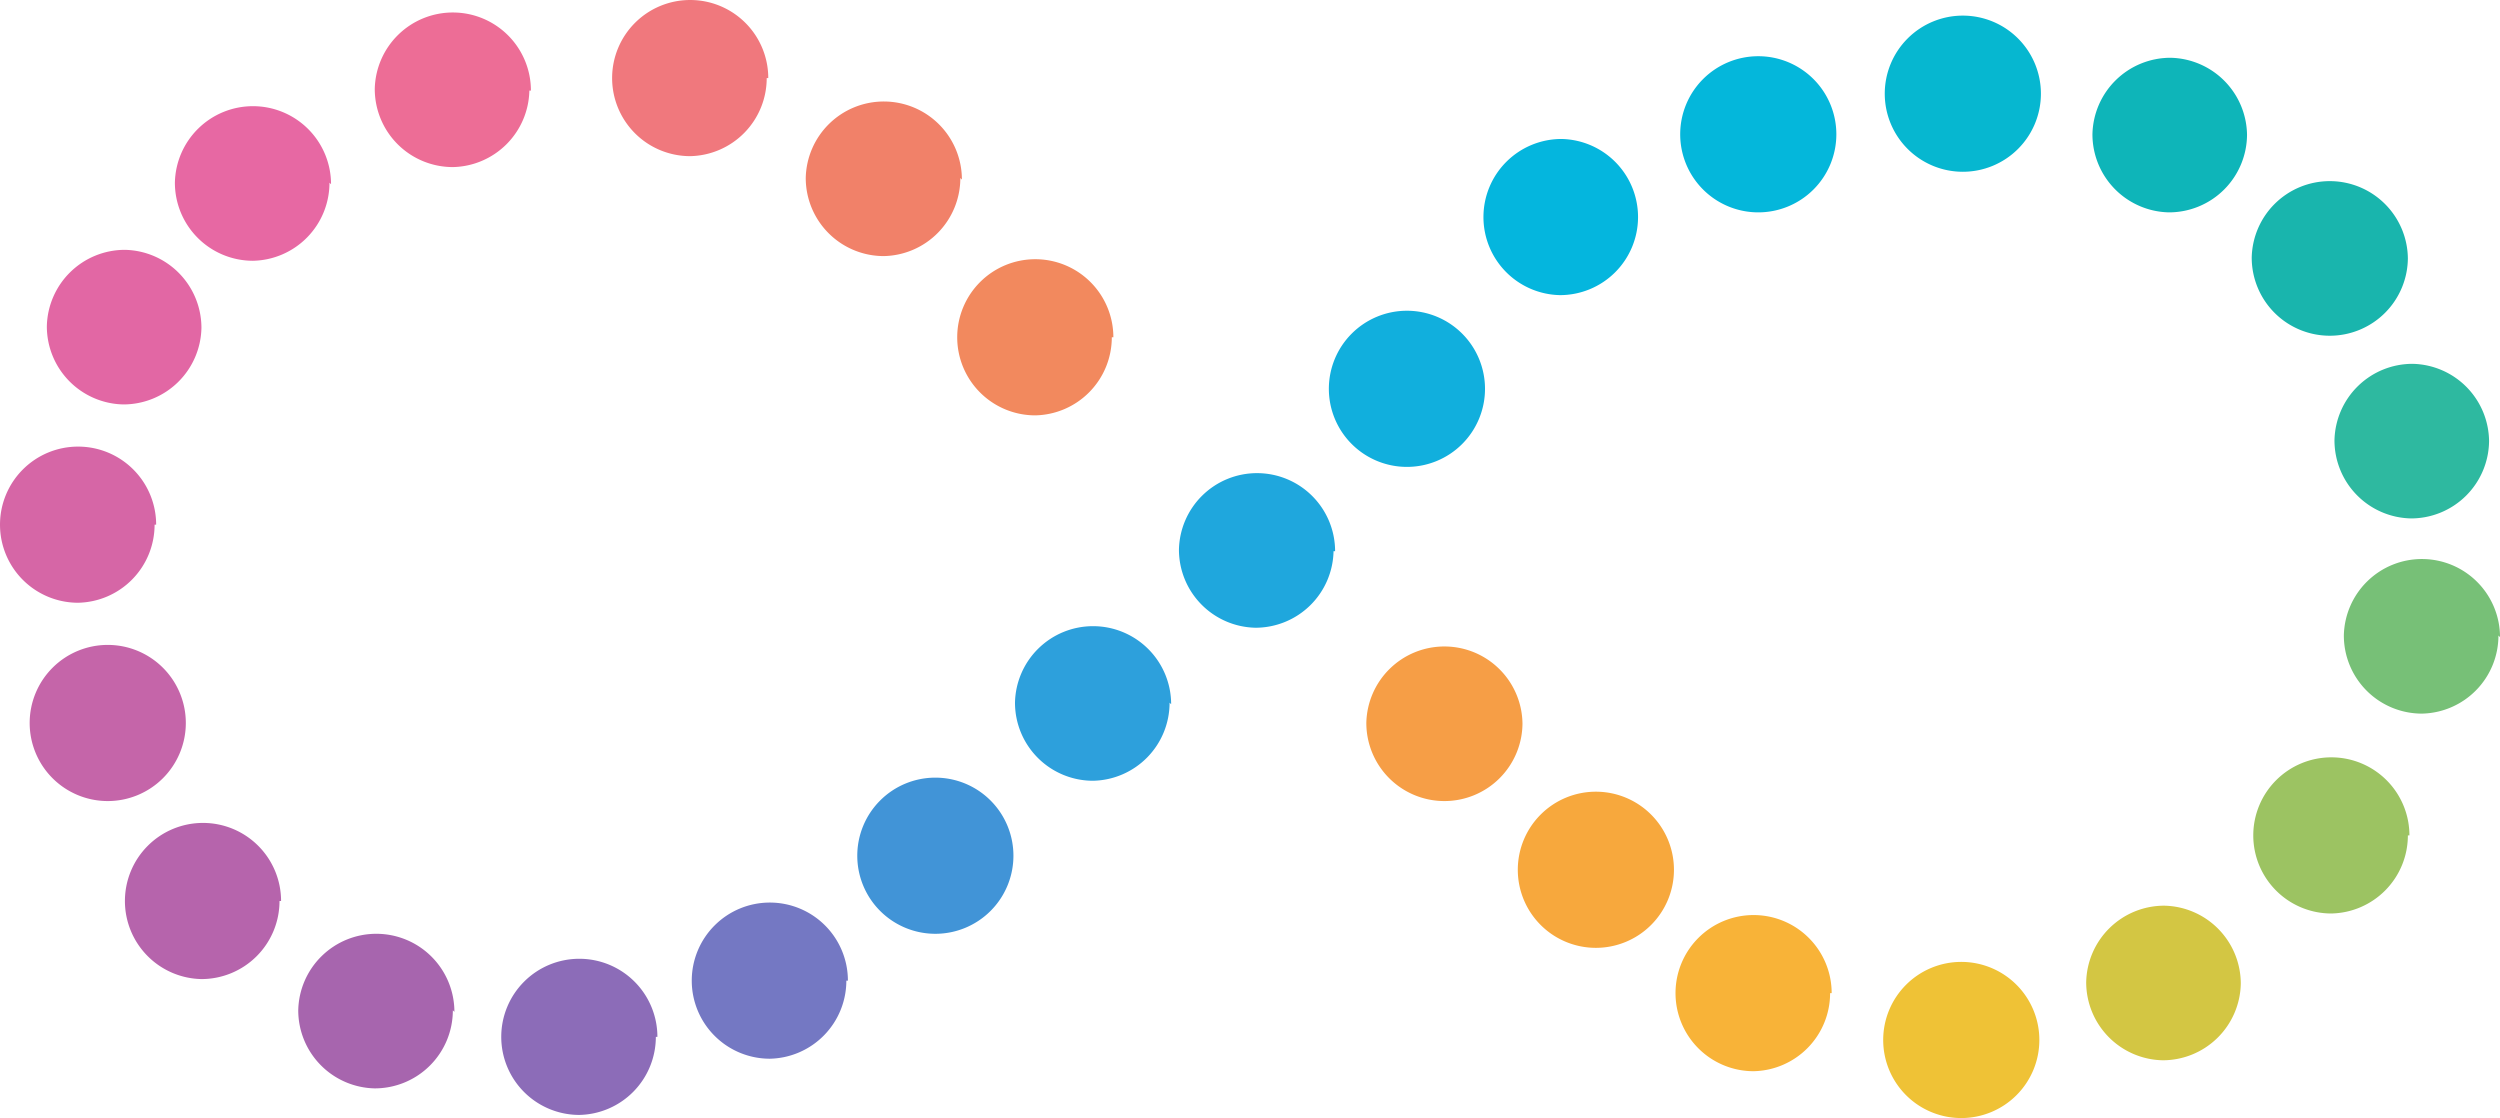
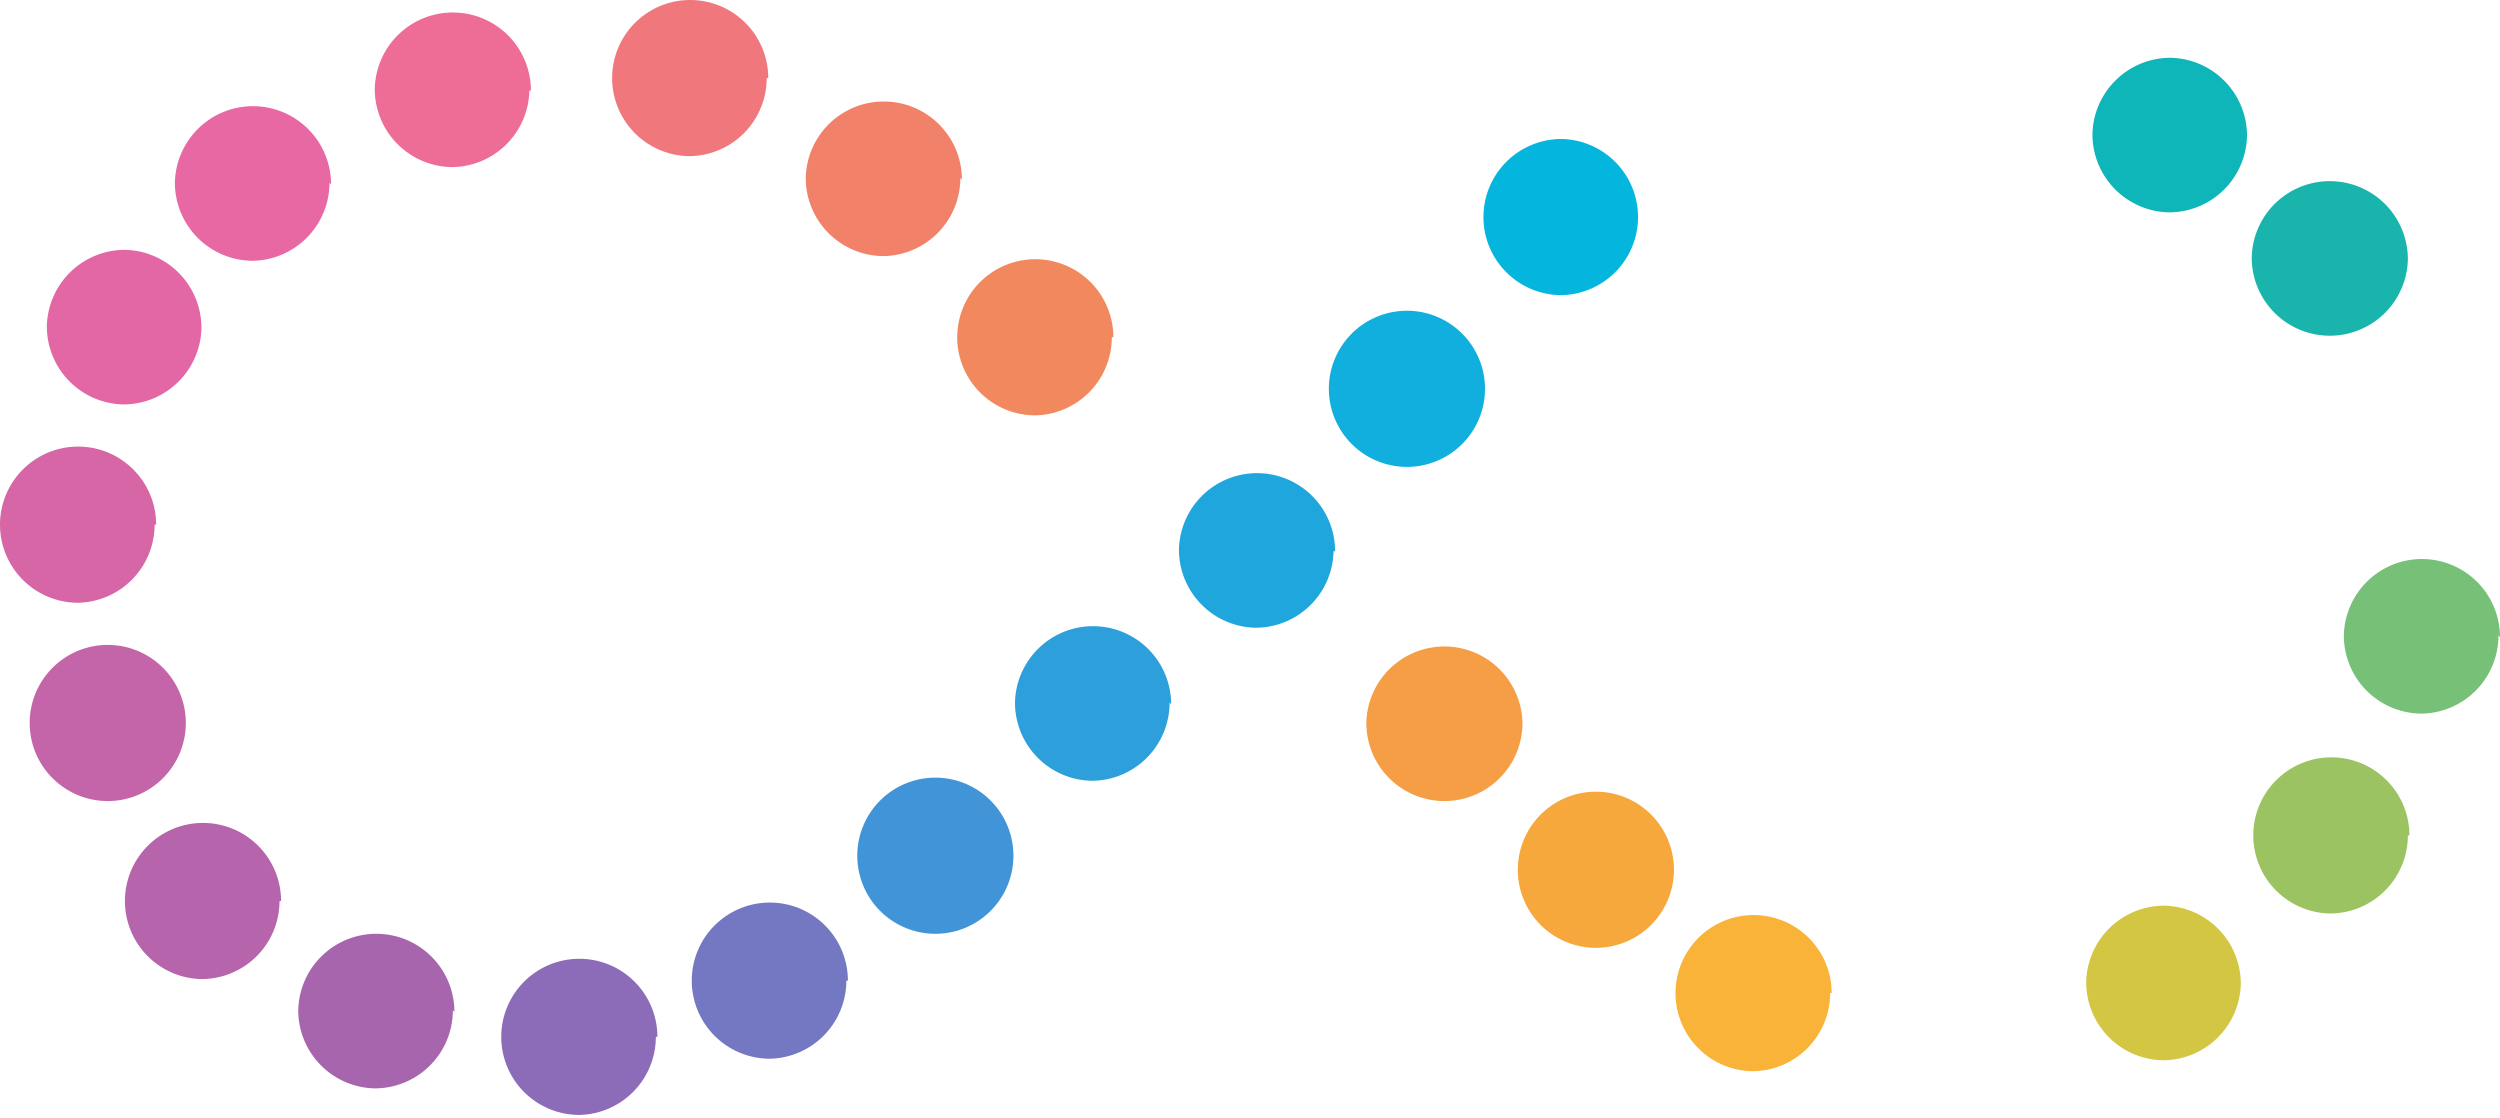
<svg xmlns="http://www.w3.org/2000/svg" viewBox="22.1 102.1 160.1 71.6">
  <path d="M181.1 140.7a5 5 0 0 1-4.9 5 5 5 0 0 1-5-5 5 5 0 0 1 5-4.9 5 5 0 0 1 5 5z" style="opacity:.997;fill:#77c077;fill-opacity:1;stroke:none;stroke-width:.217;stroke-opacity:1" transform="translate(1 2.1)" />
-   <path d="M180.5 128.2a5 5 0 0 1-5 5 5 5 0 0 1-4.9-5 5 5 0 0 1 5-4.9 5 5 0 0 1 4.9 5z" style="opacity:.997;fill:#2eb9a0;fill-opacity:1;stroke:none;stroke-width:.217;stroke-opacity:1" transform="translate(1 2.1)" />
  <path d="M175.3 116.5a5 5 0 0 1-5 5 5 5 0 0 1-5-5 5 5 0 0 1 5-4.9 5 5 0 0 1 5 5z" style="opacity:.997;fill:#19b5ad;fill-opacity:1;stroke:none;stroke-width:.217;stroke-opacity:1" transform="translate(1 2.1)" />
  <path d="M165 108.6a5 5 0 0 1-5 5 5 5 0 0 1-4.9-5 5 5 0 0 1 5-4.9 5 5 0 0 1 4.9 5z" style="opacity:.997;fill:#0eb5b9;fill-opacity:1;stroke:none;stroke-width:.217;stroke-opacity:1" transform="translate(1 2.1)" />
-   <path d="M151.8 106a5 5 0 0 1-5 5 5 5 0 0 1-5-5 5 5 0 0 1 5-5 5 5 0 0 1 5 5z" style="opacity:.997;fill:#06b7d0;fill-opacity:1;stroke:none;stroke-width:.217;stroke-opacity:1" transform="translate(1 2.1)" />
-   <path d="M138.7 108.6a5 5 0 0 1-5 5 5 5 0 0 1-5-5 5 5 0 0 1 5-5 5 5 0 0 1 5 5z" style="opacity:.997;fill:#04b7db;fill-opacity:1;stroke:none;stroke-width:.217;stroke-opacity:1" transform="translate(1 2.1)" />
  <path d="M126 113.9a5 5 0 0 1-5 5 5 5 0 0 1-4.9-5 5 5 0 0 1 5-5 5 5 0 0 1 4.9 5z" style="opacity:.997;fill:#04b6de;fill-opacity:1;stroke:none;stroke-width:.217;stroke-opacity:1" transform="translate(1 2.1)" />
  <path d="M116.2 124.9a5 5 0 0 1-5 5 5 5 0 0 1-5-5 5 5 0 0 1 5-5 5 5 0 0 1 5 5z" style="opacity:.997;fill:#11afdd;fill-opacity:1;stroke:none;stroke-width:.217;stroke-opacity:1" transform="translate(1 2.1)" />
  <path d="M106.5 135.3a5 5 0 0 1-5 4.9 5 5 0 0 1-4.9-5 5 5 0 0 1 5-4.9 5 5 0 0 1 5 5z" style="opacity:.997;fill:#1fa7dd;fill-opacity:1;stroke:none;stroke-width:.217;stroke-opacity:1" transform="translate(1 2.1)" />
  <path d="M96 145a5 5 0 0 1-4.9 5 5 5 0 0 1-5-5 5 5 0 0 1 5-4.9 5 5 0 0 1 5 5z" style="opacity:.997;fill:#2da0dc;fill-opacity:1;stroke:none;stroke-width:.217;stroke-opacity:1" transform="translate(1 2.1)" />
  <path d="M86 154.8a5 5 0 0 1-5 5 5 5 0 0 1-5-5 5 5 0 0 1 5-5 5 5 0 0 1 5 5z" style="opacity:.997;fill:#4194d7;fill-opacity:1;stroke:none;stroke-width:.217;stroke-opacity:1" transform="translate(1 2.1)" />
  <path d="M75.3 162.8a5 5 0 0 1-4.9 5 5 5 0 0 1-5-5 5 5 0 0 1 5-5 5 5 0 0 1 5 5z" style="opacity:.997;fill:#7478c3;fill-opacity:1;stroke:none;stroke-width:.217;stroke-opacity:1" transform="translate(1 2.1)" />
  <path d="M63.1 166.4a5 5 0 0 1-4.9 5 5 5 0 0 1-5-5 5 5 0 0 1 5-5 5 5 0 0 1 5 5z" style="opacity:.997;fill:#8c6cb8;fill-opacity:1;stroke:none;stroke-width:.217;stroke-opacity:1" transform="translate(1 2.1)" />
  <path d="M50.1 164.7a5 5 0 0 1-5 5 5 5 0 0 1-4.9-5 5 5 0 0 1 5-4.9 5 5 0 0 1 5 5z" style="opacity:.997;fill:#a765ae;fill-opacity:1;stroke:none;stroke-width:.217;stroke-opacity:1" transform="translate(1 2.1)" />
  <path d="M39 157.7a5 5 0 0 1-5 5 5 5 0 0 1-4.9-5 5 5 0 0 1 5-5 5 5 0 0 1 5 5z" style="opacity:.997;fill:#b664ac;fill-opacity:1;stroke:none;stroke-width:.217;stroke-opacity:1" transform="translate(1 2.1)" />
  <path d="M33 146.3a5 5 0 0 1-5 5 5 5 0 0 1-5-5 5 5 0 0 1 5-5 5 5 0 0 1 5 5z" style="opacity:.997;fill:#c565a9;fill-opacity:1;stroke:none;stroke-width:.217;stroke-opacity:1" transform="translate(1 2.1)" />
  <path d="M31 133.6a5 5 0 0 1-4.9 5 5 5 0 0 1-5-5 5 5 0 0 1 5-5 5 5 0 0 1 5 5z" style="opacity:.997;fill:#d666a6;fill-opacity:1;stroke:none;stroke-width:.217;stroke-opacity:1" transform="translate(1 2.1)" />
  <path d="M34 121a5 5 0 0 1-5 4.9 5 5 0 0 1-4.9-5 5 5 0 0 1 5-4.9 5 5 0 0 1 4.9 5z" style="opacity:.997;fill:#e267a4;fill-opacity:1;stroke:none;stroke-width:.217;stroke-opacity:1" transform="translate(1 2.1)" />
  <path d="M42.2 111.7a5 5 0 0 1-4.9 5 5 5 0 0 1-5-5 5 5 0 0 1 5-4.9 5 5 0 0 1 5 5z" style="opacity:.997;fill:#e768a3;fill-opacity:1;stroke:none;stroke-width:.217;stroke-opacity:1" transform="translate(1 2.1)" />
  <path d="M55 105.8a5 5 0 0 1-4.9 4.9 5 5 0 0 1-5-5 5 5 0 0 1 5-4.9 5 5 0 0 1 5 5z" style="opacity:.997;fill:#ed6d96;fill-opacity:1;stroke:none;stroke-width:.217;stroke-opacity:1" transform="translate(1 2.1)" />
  <path d="M70.2 105a5 5 0 0 1-4.9 5 5 5 0 0 1-5-5 5 5 0 0 1 5-5 5 5 0 0 1 5 5z" style="opacity:.997;fill:#f0787d;fill-opacity:1;stroke:none;stroke-width:.217;stroke-opacity:1" transform="translate(1 2.1)" />
  <path d="M82.6 111.4a5 5 0 0 1-4.9 5 5 5 0 0 1-5-5 5 5 0 0 1 5-4.9 5 5 0 0 1 5 5z" style="opacity:.997;fill:#f18169;fill-opacity:1;stroke:none;stroke-width:.217;stroke-opacity:1" transform="translate(1 2.1)" />
  <path d="M92.3 121.6a5 5 0 0 1-4.9 5 5 5 0 0 1-5-5 5 5 0 0 1 5-5 5 5 0 0 1 5 5z" style="opacity:.997;fill:#f2895e;fill-opacity:1;stroke:none;stroke-width:.217;stroke-opacity:1" transform="translate(1 2.1)" />
  <path d="M118.6 146.3a5 5 0 0 1-5 5 5 5 0 0 1-5-5 5 5 0 0 1 5-4.9 5 5 0 0 1 5 5z" style="opacity:.997;fill:#f69e46;fill-opacity:1;stroke:none;stroke-width:.217;stroke-opacity:1" transform="translate(1 2.1)" />
  <path d="M128.3 155.7a5 5 0 0 1-5 5 5 5 0 0 1-5-5 5 5 0 0 1 5-5 5 5 0 0 1 5 5z" style="opacity:.997;fill:#f7a83d;fill-opacity:1;stroke:none;stroke-width:.217;stroke-opacity:1" transform="translate(1 2.1)" />
  <path d="M138.3 163.6a5 5 0 0 1-4.9 5 5 5 0 0 1-5-5 5 5 0 0 1 5-5 5 5 0 0 1 5 5z" style="opacity:.997;fill:#f8b338;fill-opacity:1;stroke:none;stroke-width:.217;stroke-opacity:1" transform="translate(1 2.1)" />
-   <path d="M151.7 166.6a5 5 0 0 1-5 5 5 5 0 0 1-5-5 5 5 0 0 1 5-5 5 5 0 0 1 5 5z" style="opacity:.997;fill:#efc236;fill-opacity:1;stroke:none;stroke-width:.217;stroke-opacity:1" transform="translate(1 2.1)" />
  <path d="M164.6 163a5 5 0 0 1-5 4.9 5 5 0 0 1-4.9-5 5 5 0 0 1 5-4.9 5 5 0 0 1 4.9 5z" style="opacity:.997;fill:#d3c643;fill-opacity:1;stroke:none;stroke-width:.217;stroke-opacity:1" transform="translate(1 2.1)" />
  <path d="M175.3 153.5a5 5 0 0 1-4.9 5 5 5 0 0 1-5-5 5 5 0 0 1 5-5 5 5 0 0 1 5 5z" style="opacity:.997;fill:#9cc362;fill-opacity:1;stroke:none;stroke-width:.217;stroke-opacity:1" transform="translate(1 2.1)" />
</svg>